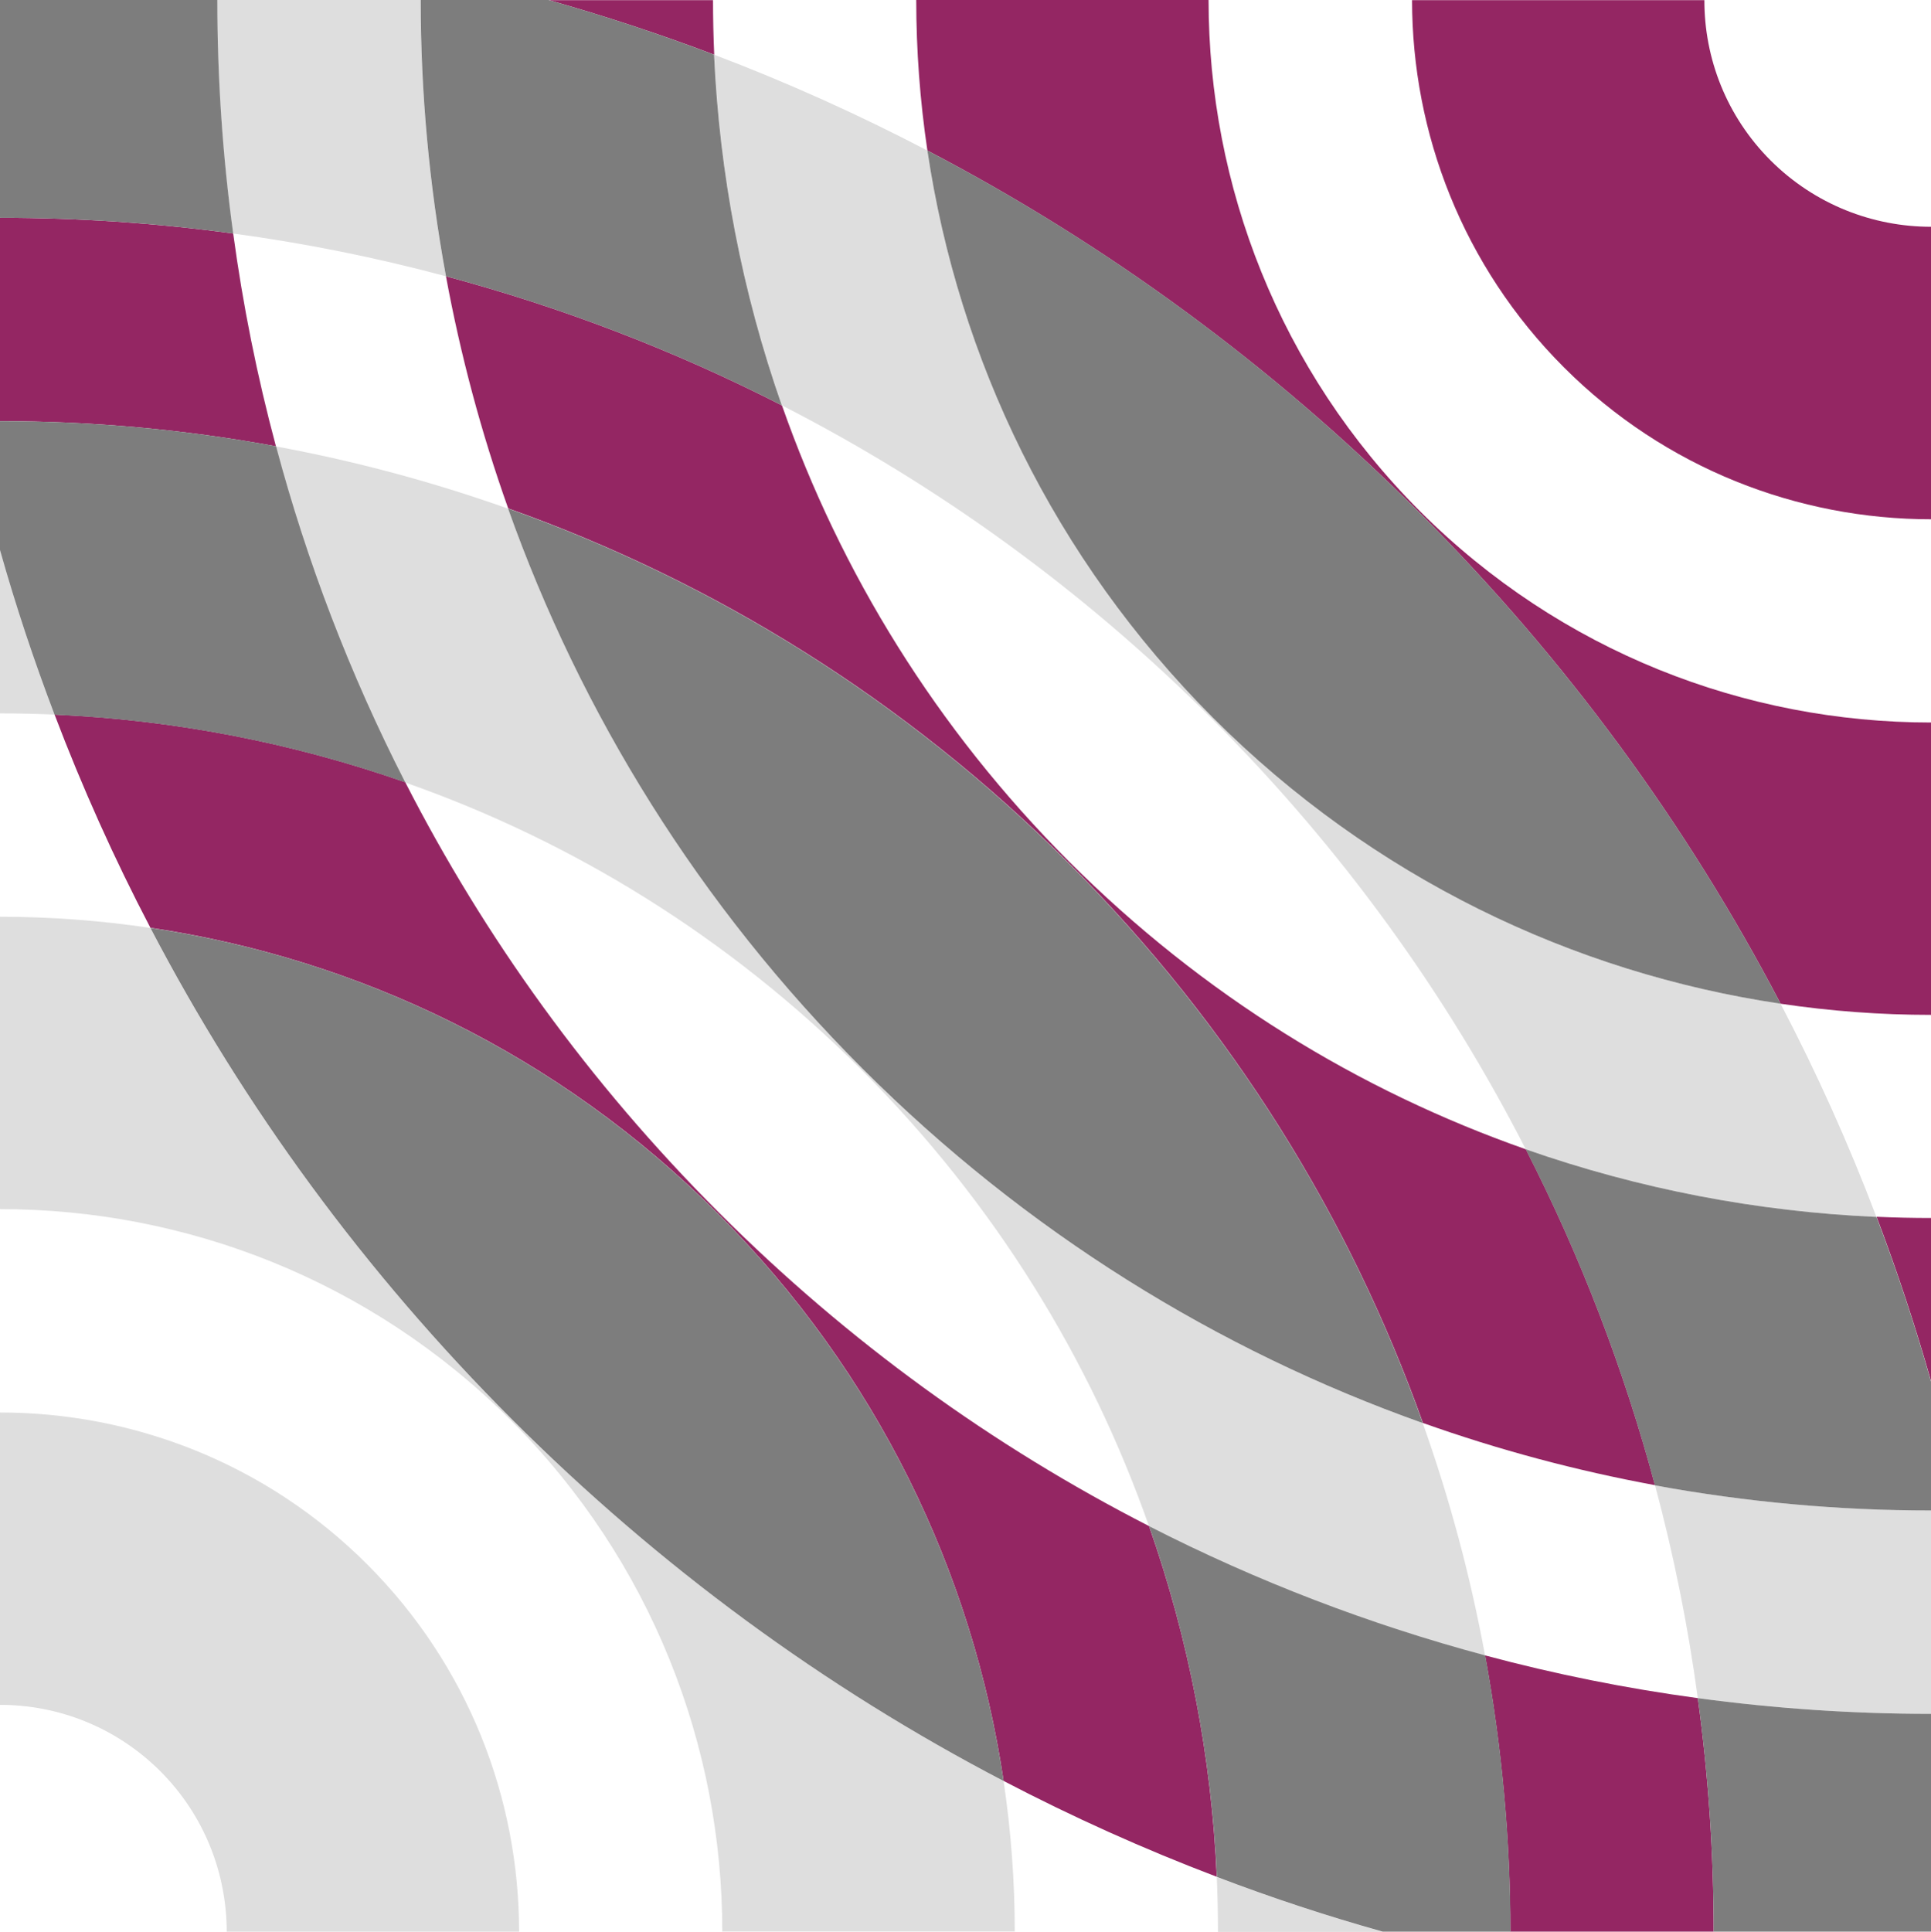
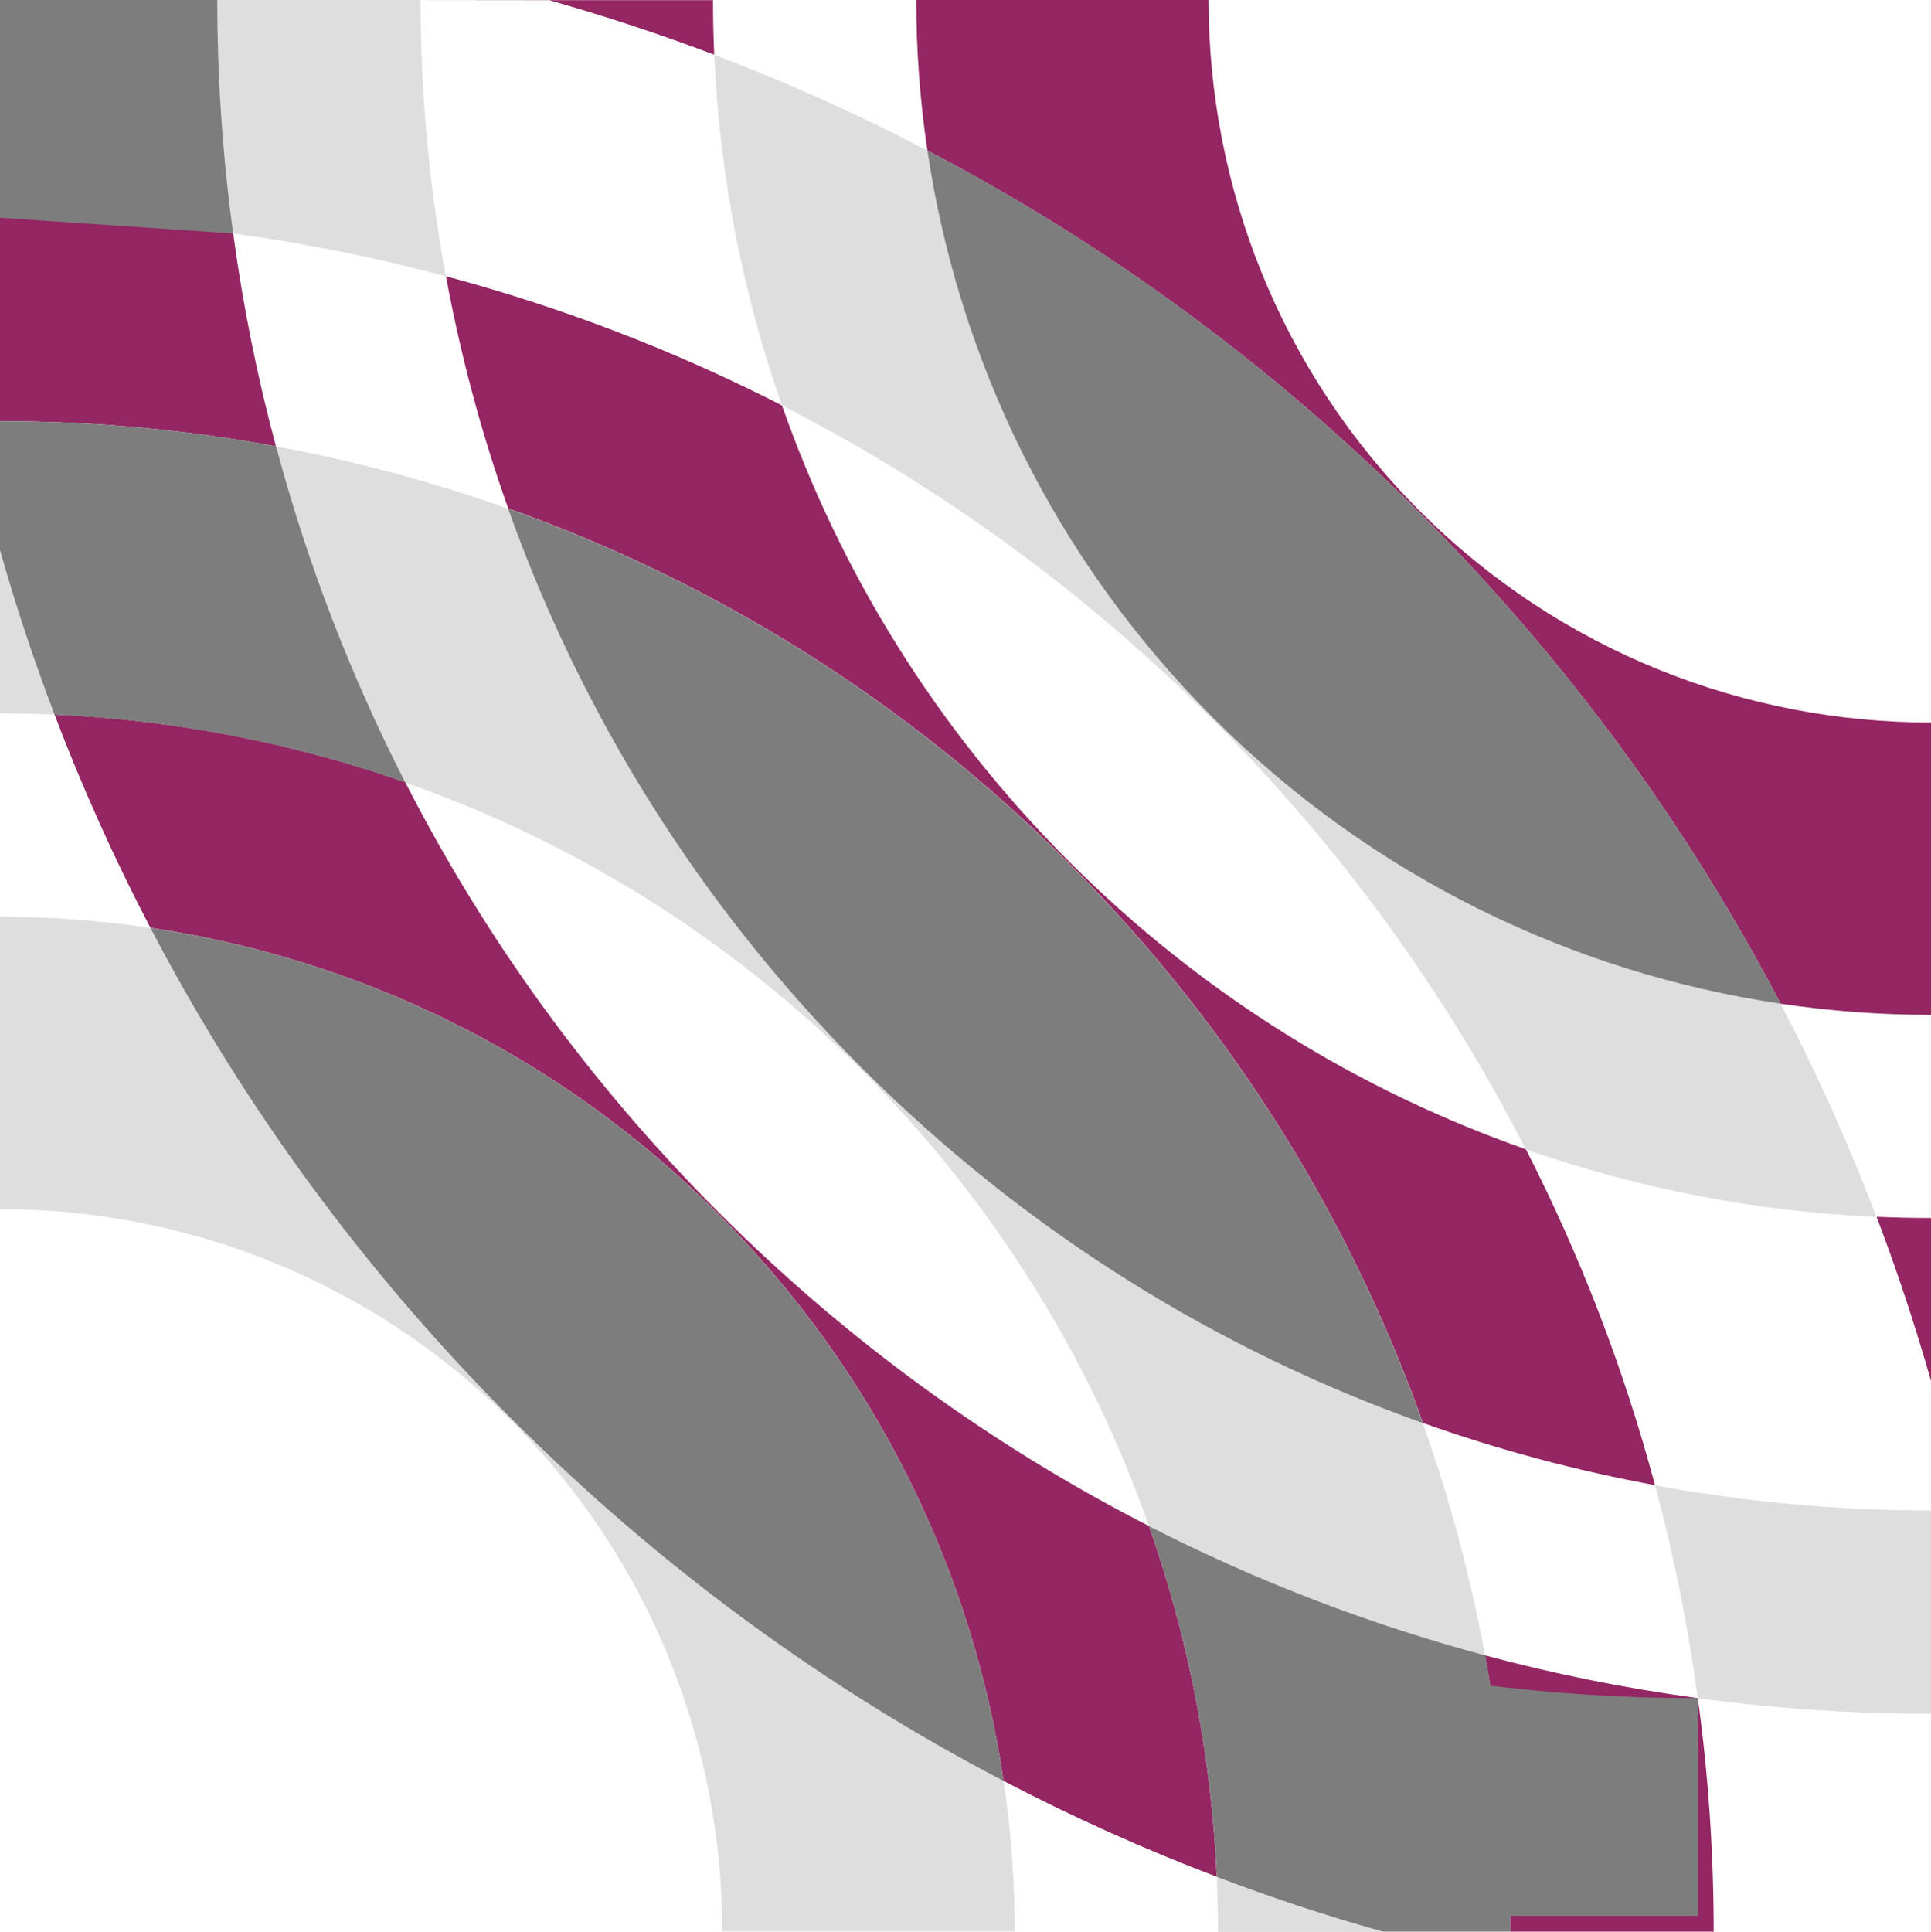
<svg xmlns="http://www.w3.org/2000/svg" id="Layer_2" viewBox="0 0 143.67 143.7">
  <defs>
    <style>.cls-1{fill:#dedede;}.cls-2{fill:#942663;}.cls-3{fill:#7d7d7d;}</style>
  </defs>
  <g id="Layer_1-2">
-     <path class="cls-1" d="M38.62,143.7c0-9.89-3.77-19.79-11.3-27.32C19.79,108.85,9.89,105.08,0,105.08v21.75c4.32,0,8.64,1.65,11.93,4.94,3.29,3.29,4.93,7.61,4.94,11.93h21.75" />
    <path class="cls-1" d="M4.06,53.17C2.53,49.15,1.18,45.06,0,40.91v12.16c1.35,0,2.7,.03,4.06,.09M110.49,123.15c-1.08-5.85-2.62-11.63-4.63-17.27-15.23-5.41-29.52-14.2-41.69-26.37-12.16-12.16-20.95-26.45-26.37-41.67-5.65-2.01-11.43-3.55-17.27-4.63,2.3,8.58,5.5,16.96,9.61,25,12.41,4.35,24.06,11.48,33.97,21.39,9.9,9.9,17.03,21.54,21.38,33.95,8.04,4.11,16.42,7.31,25,9.61m1.88,20.55h-9.51c-4.17-1.18-8.29-2.54-12.33-4.07,.06,1.36,.09,2.72,.09,4.08h21.75" />
-     <path class="cls-2" d="M143.67,38.62V16.87c-4.32,0-8.64-1.65-11.93-4.93-3.29-3.29-4.94-7.61-4.93-11.93h-21.75c0,9.89,3.77,19.79,11.3,27.32,7.53,7.53,17.43,11.3,27.32,11.3" />
    <path class="cls-2" d="M143.67,75.5v-21.75c-13.77,0-27.54-5.24-38.02-15.72C95.16,27.54,89.92,13.77,89.92,0h-21.75c0,3.74,.28,7.49,.83,11.2,13.32,6.96,25.65,15.98,36.58,26.91,10.92,10.92,19.94,23.24,26.9,36.56,3.71,.55,7.45,.83,11.18,.83" />
    <path class="cls-2" d="M123.14,110.5c-2.3-8.58-5.5-16.96-9.61-25-12.41-4.35-24.06-11.48-33.97-21.39-9.9-9.9-17.03-21.54-21.38-33.95-8.04-4.11-16.42-7.31-25-9.61,1.08,5.85,2.62,11.63,4.63,17.27,15.23,5.41,29.52,14.2,41.69,26.37,12.16,12.16,20.95,26.45,26.37,41.67,5.65,2.01,11.43,3.55,17.28,4.63m20.53,1.87v-21.75c-1.35,0-2.71-.03-4.06-.09,1.53,4.02,2.88,8.11,4.06,12.25v9.59" />
    <path class="cls-3" d="M105.86,105.87c-5.41-15.22-14.2-29.5-26.37-41.67-12.17-12.17-26.46-20.96-41.69-26.37,5.41,15.22,14.2,29.51,26.37,41.67,12.17,12.17,26.46,20.96,41.69,26.37" />
    <path class="cls-2" d="M53.14,4.08c-.06-1.36-.09-2.72-.09-4.07H31.3S40.81,0,40.81,0c4.17,1.18,8.29,2.54,12.33,4.07" />
    <path class="cls-2" d="M0,40.91v-9.59s0,9.59,0,9.59c0,0,0,0,0,0m20.53-7.71c-1.4-5.22-2.46-10.5-3.18-15.83C11.59,16.59,5.8,16.2,0,16.2V0S16.17,0,16.17,0H0S0,16.2,0,16.2v15.13c6.87,0,13.75,.62,20.53,1.87m70,106.42c-.39-8.85-2.07-17.64-5.04-26.09-11.55-5.91-22.37-13.68-32.02-23.34-9.65-9.65-17.42-20.46-23.32-32-8.45-2.96-17.24-4.64-26.09-5.03,2.06,5.42,4.44,10.72,7.13,15.86,15.46,2.3,30.35,9.38,42.22,21.26,11.87,11.87,18.96,26.75,21.26,42.21,5.15,2.69,10.44,5.07,15.86,7.13m36.97,4.08c0-5.81-.39-11.61-1.18-17.37-5.32-.72-10.61-1.78-15.83-3.18,1.25,6.79,1.88,13.67,1.88,20.55h15.13" />
    <path class="cls-3" d="M30.15,58.2c-4.11-8.04-7.32-16.42-9.61-25C13.75,31.95,6.87,31.33,0,31.33H0v9.59c1.17,4.15,2.53,8.23,4.06,12.25,8.85,.39,17.64,2.07,26.09,5.03m82.23,85.5c0-6.88-.63-13.76-1.88-20.55-8.58-2.3-16.96-5.5-25-9.61,2.96,8.44,4.64,17.24,5.04,26.09,4.04,1.54,8.16,2.9,12.33,4.07h9.51" />
    <path class="cls-1" d="M139.61,90.53c-2.06-5.42-4.44-10.72-7.13-15.86-15.46-2.3-30.35-9.38-42.22-21.26-11.87-11.87-18.96-26.75-21.26-42.21-5.15-2.69-10.44-5.07-15.86-7.13,.39,8.85,2.07,17.64,5.04,26.09,11.55,5.91,22.37,13.69,32.02,23.34,9.65,9.65,17.42,20.46,23.32,32,8.45,2.96,17.24,4.64,26.09,5.03m4.06,53.17v-16.2s0-15.13,0-15.13c-6.87,0-13.75-.62-20.53-1.87,1.4,5.22,2.46,10.5,3.18,15.83,5.75,.78,11.55,1.17,17.35,1.17v16.2s-16.17,0-16.17,0h16.17" />
    <path class="cls-3" d="M132.48,74.67c-6.95-13.31-15.97-25.63-26.9-36.56-10.93-10.93-23.26-19.96-36.58-26.91,2.3,15.46,9.39,30.33,21.26,42.21,11.88,11.88,26.76,18.96,42.22,21.26" />
    <path class="cls-1" d="M33.17,20.55c-1.25-6.79-1.88-13.67-1.88-20.55h-15.13c0,5.81,.39,11.61,1.18,17.37,5.32,.72,10.61,1.78,15.83,3.18" />
-     <path class="cls-3" d="M58.17,30.16c-2.96-8.44-4.64-17.24-5.04-26.09C49.09,2.54,44.98,1.18,40.81,0h-9.51c0,6.88,.63,13.76,1.88,20.55,8.58,2.3,16.96,5.5,25,9.61m85.49,82.21h0v-9.59c-1.18-4.15-2.53-8.24-4.06-12.25-8.85-.39-17.64-2.07-26.09-5.03,4.11,8.04,7.32,16.42,9.61,25,6.78,1.25,13.66,1.87,20.53,1.87" />
-     <path class="cls-3" d="M17.35,17.37C16.56,11.61,16.17,5.81,16.17,0H0S0,16.2,0,16.2c5.8,0,11.59,.39,17.35,1.17m126.32,126.33v-16.2c-5.79,0-11.59-.39-17.35-1.17,.79,5.76,1.18,11.57,1.18,17.37h16.17" />
+     <path class="cls-3" d="M17.35,17.37C16.56,11.61,16.17,5.81,16.17,0H0S0,16.2,0,16.2m126.32,126.33v-16.2c-5.79,0-11.59-.39-17.35-1.17,.79,5.76,1.18,11.57,1.18,17.37h16.17" />
    <path class="cls-1" d="M75.5,143.7c0-3.74-.28-7.49-.83-11.2-13.32-6.96-25.65-15.98-36.59-26.91-10.92-10.92-19.94-23.24-26.9-36.56-3.71-.55-7.45-.83-11.18-.83v21.75c13.77,0,27.54,5.24,38.02,15.72,10.48,10.48,15.72,24.25,15.72,38.02h21.75" />
    <path class="cls-3" d="M74.67,132.5c-2.3-15.46-9.39-30.33-21.26-42.21-11.88-11.88-26.76-18.97-42.22-21.26,6.95,13.31,15.97,25.63,26.9,36.56,10.93,10.93,23.26,19.96,36.59,26.91" />
  </g>
</svg>